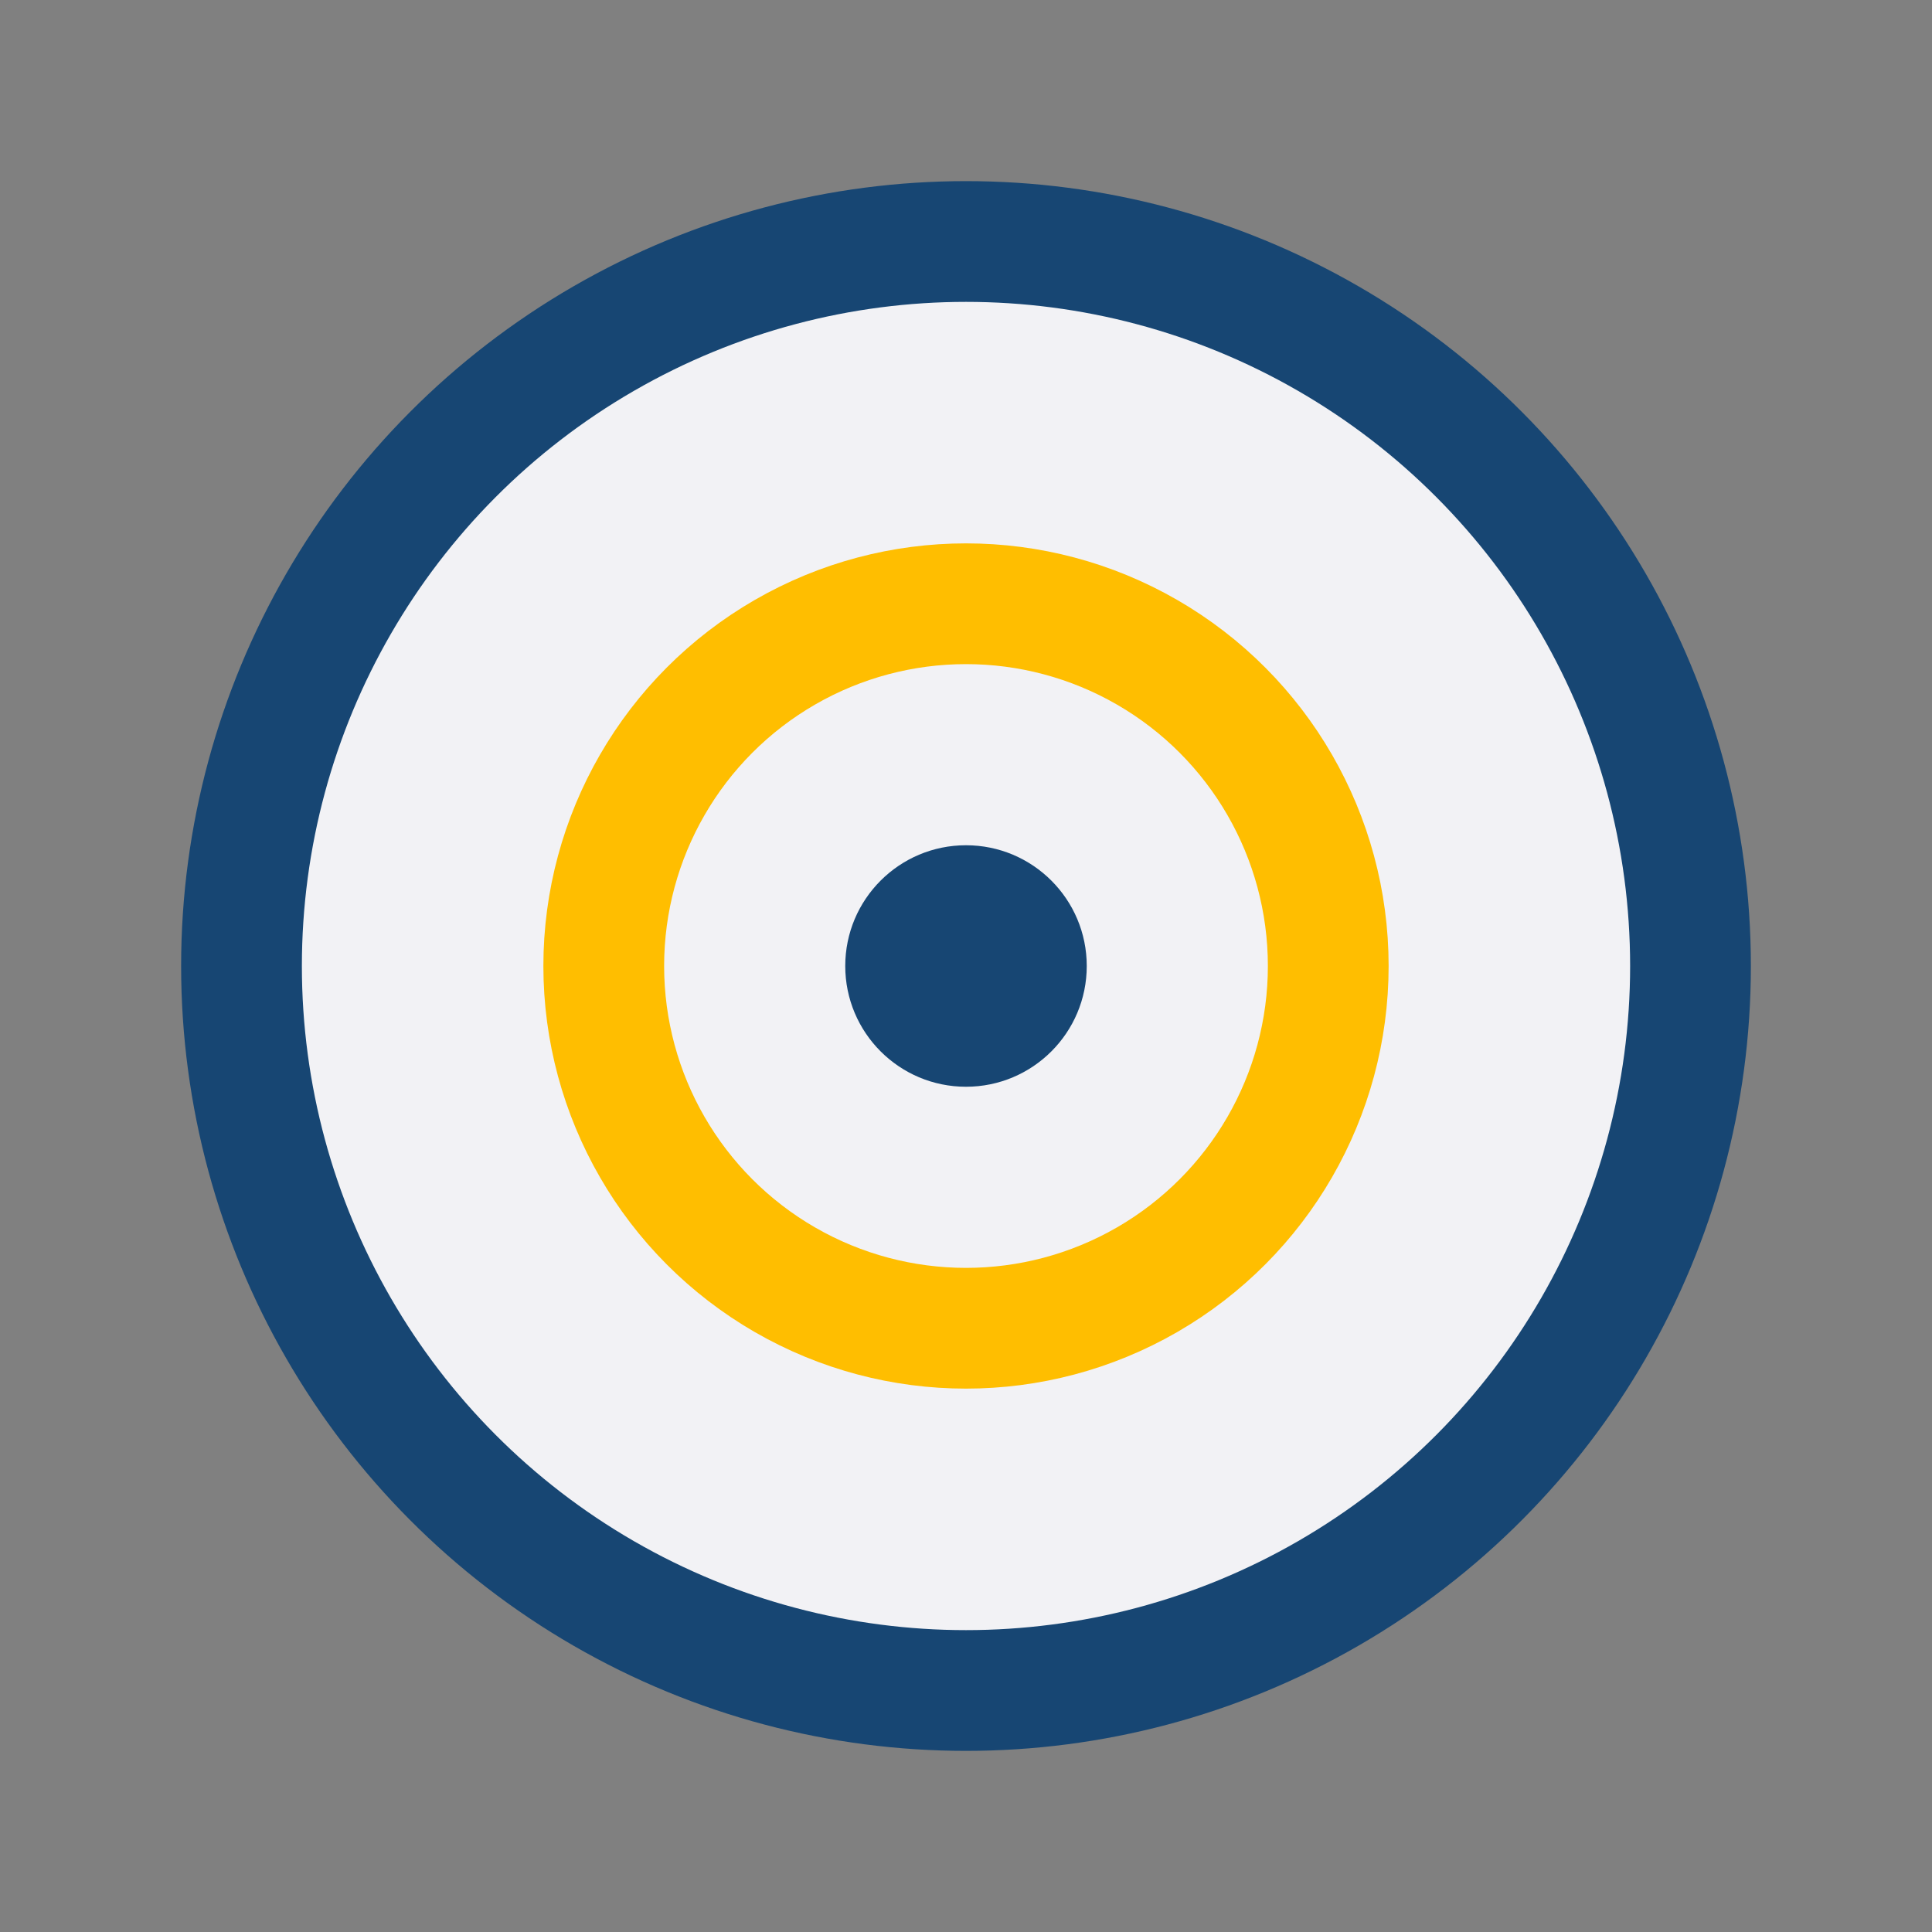
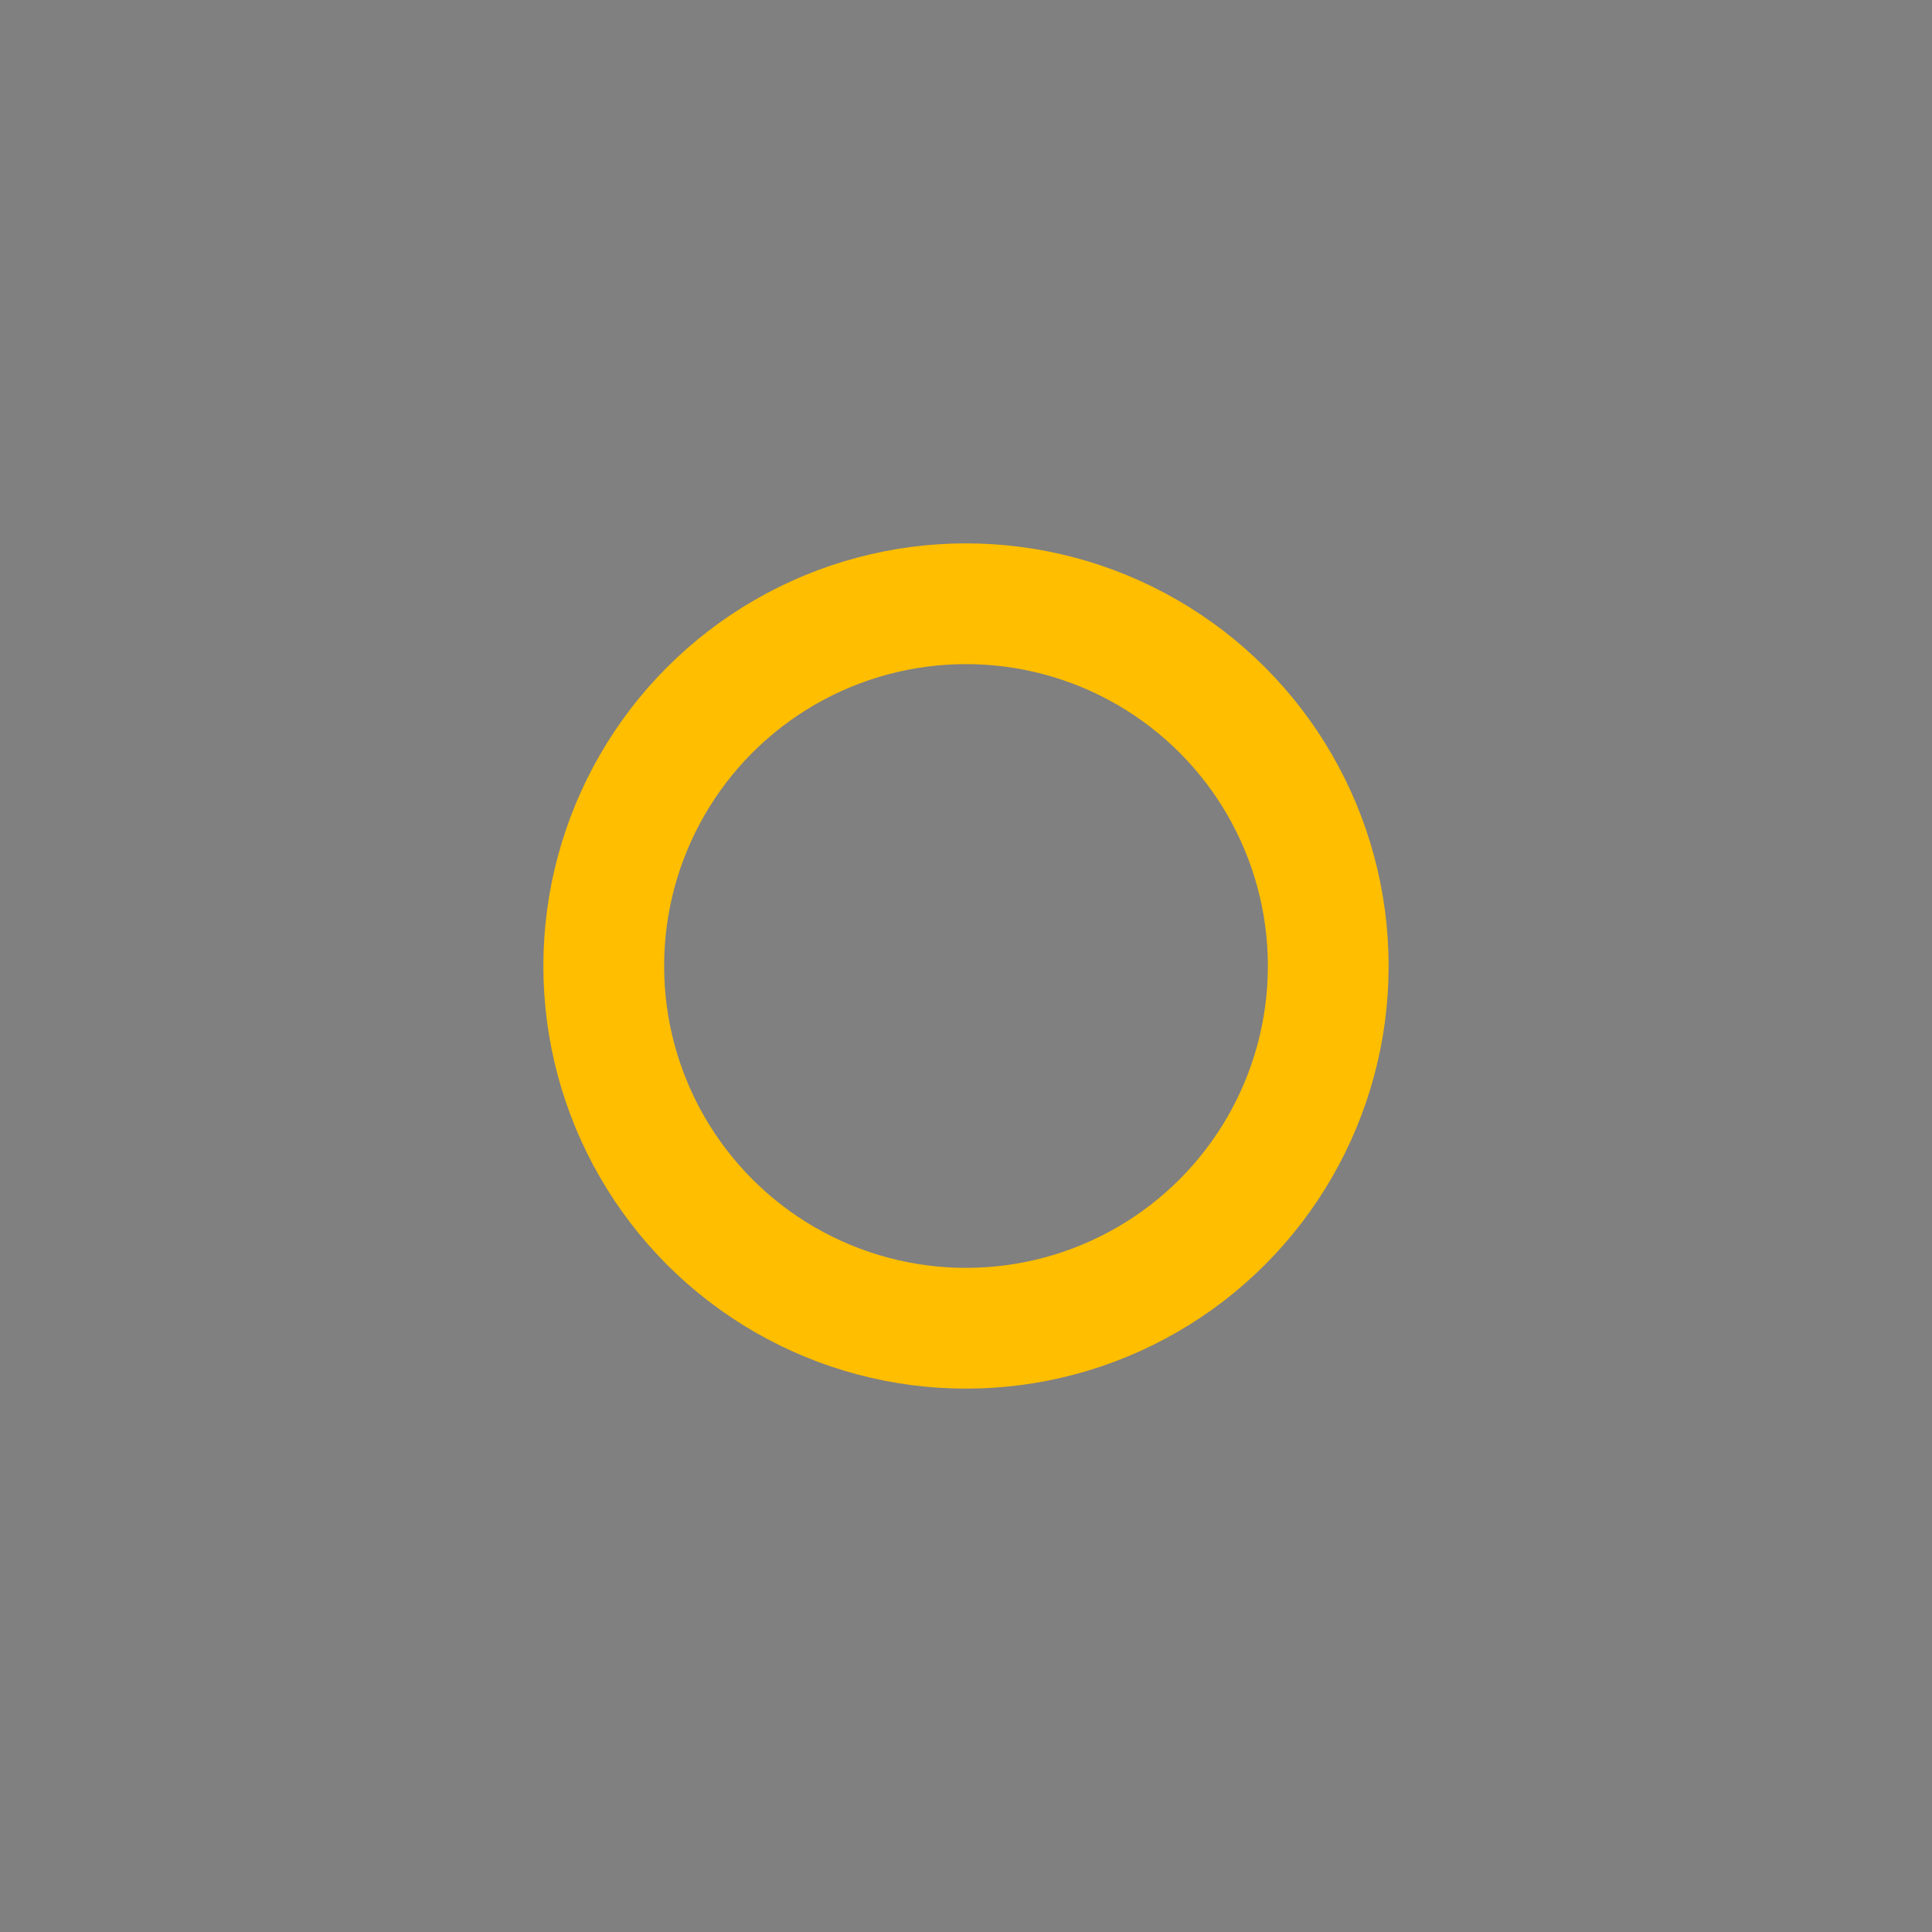
<svg xmlns="http://www.w3.org/2000/svg" width="32" height="32" viewBox="0 0 32 32">
  <rect x="0" y="0" width="32" height="32" fill="#808080" stroke="none" />
-   <circle cx="16" cy="16" r="12" fill="#F2F2F5" stroke="#174673" stroke-width="2" />
  <circle cx="16" cy="16" r="6" fill="none" stroke="#FFBE00" stroke-width="2" />
-   <circle cx="16" cy="16" r="2" fill="#174673" />
</svg>